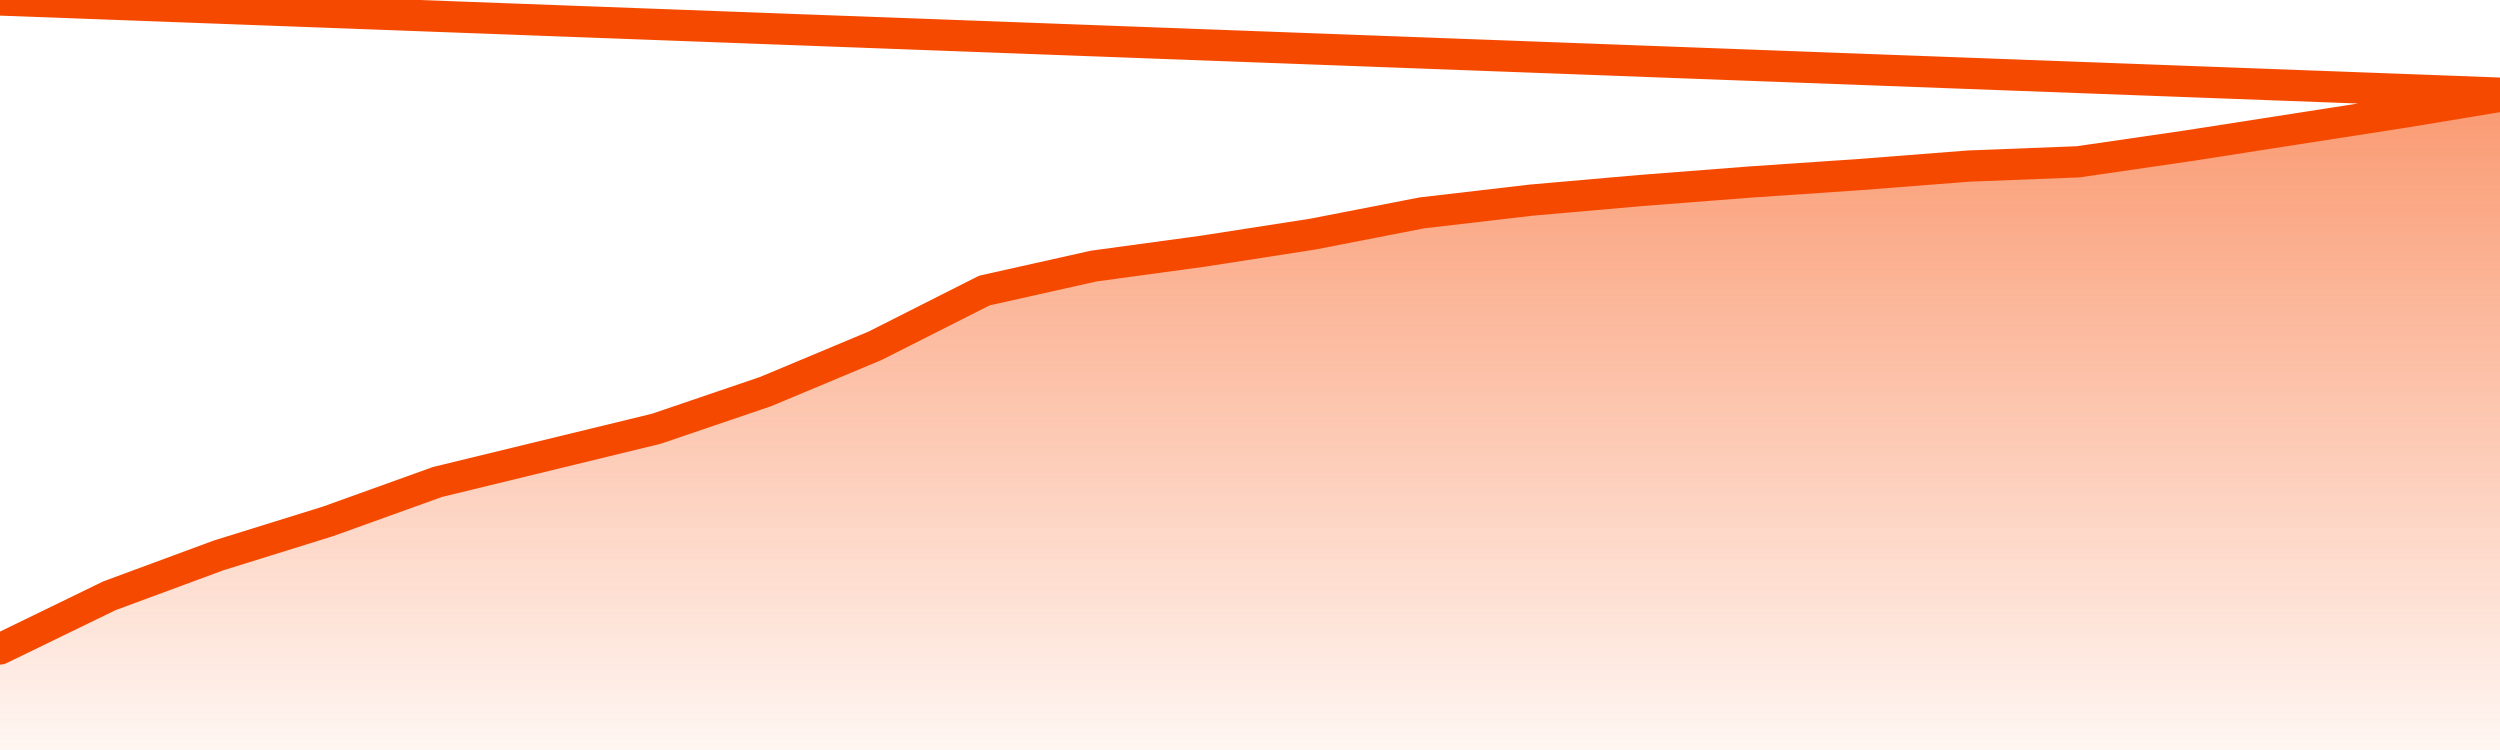
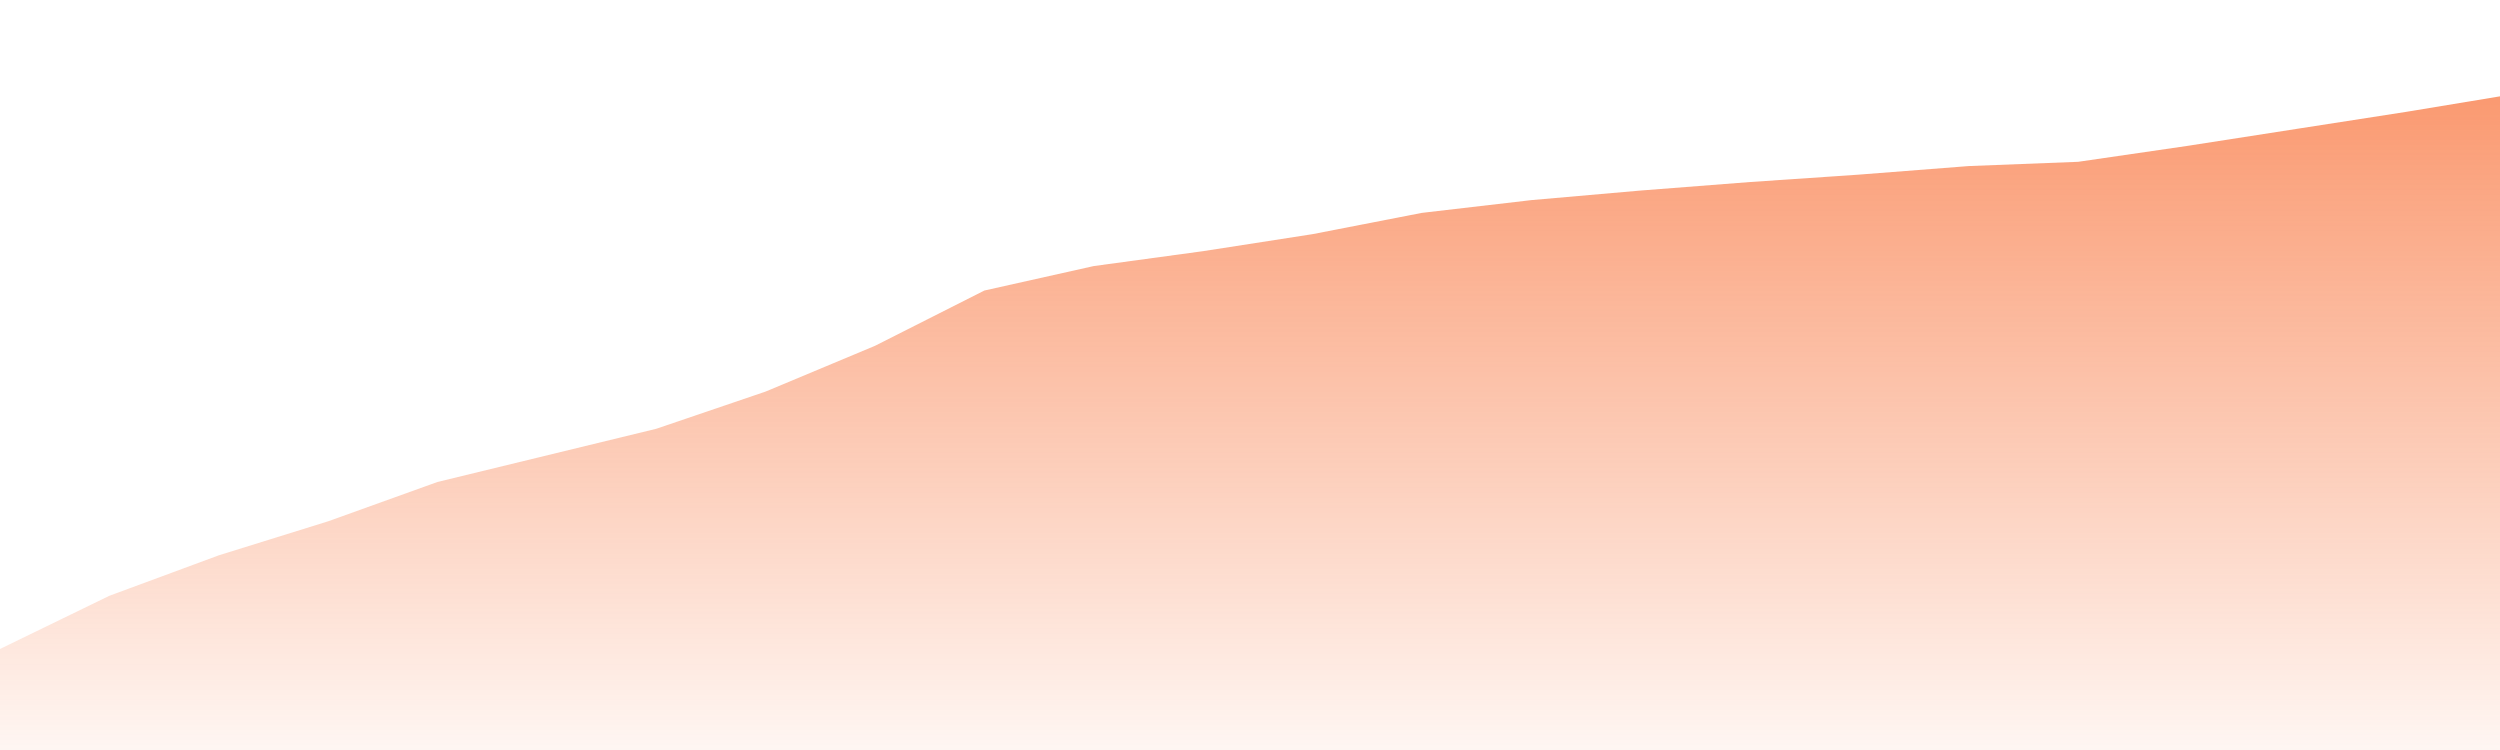
<svg xmlns="http://www.w3.org/2000/svg" version="1.1" width="80" height="24" viewBox="0 0 80 24">
  <defs>
    <linearGradient x1=".5" x2=".5" y2="1" id="gradient">
      <stop offset="0" stop-color="#F64900" />
      <stop offset="1" stop-color="#f64900" stop-opacity="0" />
    </linearGradient>
  </defs>
  <path fill="url(#gradient)" fill-opacity="0.56" stroke="none" d="M 0,26 0.0,20.767 3.5,19.065 7.0,17.771 10.5,16.682 14.0,15.423 17.5,14.572 21.0,13.721 24.5,12.53 28.0,11.066 31.5,9.297 35.0,8.514 38.5,8.037 42.0,7.493 45.5,6.812 49.0,6.404 52.5,6.097 56.0,5.825 59.5,5.587 63.0,5.314 66.5,5.178 70.0,4.668 73.5,4.123 77.0,3.579 80.5,3 82,26 Z" />
-   <path fill="none" stroke="#F64900" stroke-width="1" stroke-linejoin="round" stroke-linecap="round" d="M 0.0,20.767 3.5,19.065 7.0,17.771 10.5,16.682 14.0,15.423 17.5,14.572 21.0,13.721 24.5,12.53 28.0,11.066 31.5,9.297 35.0,8.514 38.5,8.037 42.0,7.493 45.5,6.812 49.0,6.404 52.5,6.097 56.0,5.825 59.5,5.587 63.0,5.314 66.5,5.178 70.0,4.668 73.5,4.123 77.0,3.579 80.5,3.0.join(' ') }" />
</svg>